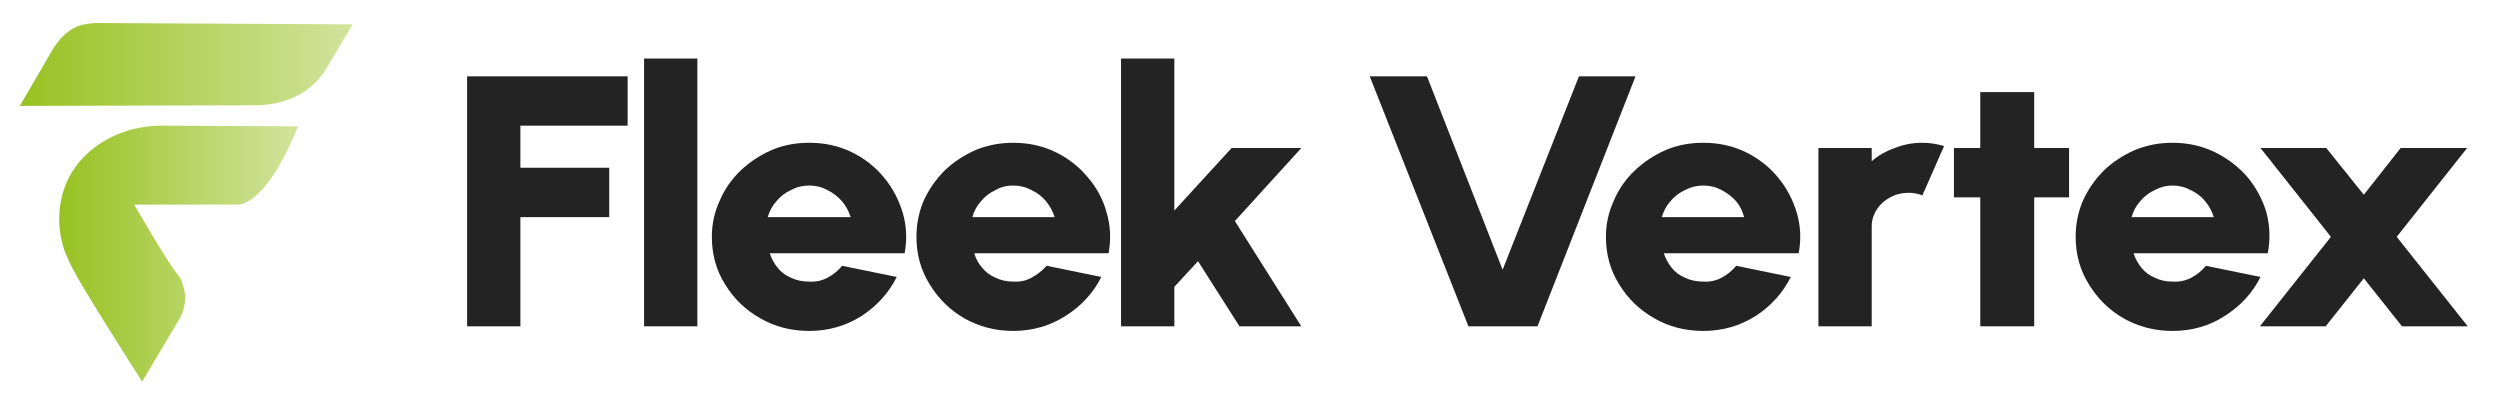
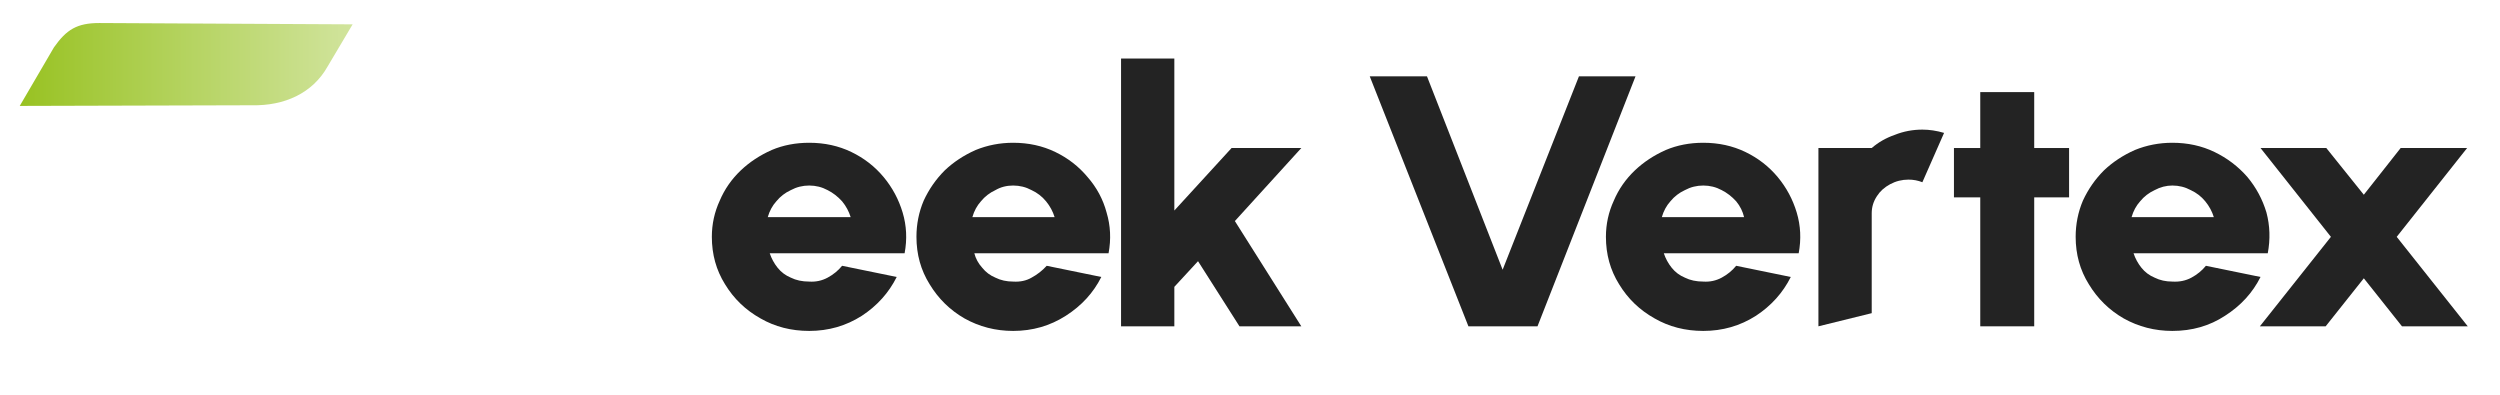
<svg xmlns="http://www.w3.org/2000/svg" version="1.2" viewBox="0 0 380 60" width="380" height="60">
  <defs>
    <linearGradient id="P" gradientUnits="userSpaceOnUse" />
    <linearGradient id="g1" x2="1" href="#P" gradientTransform="matrix(50.614,0,0,12.571,3,3.5)">
      <stop stop-color="#98c222" />
      <stop offset="1" stop-color="#d1e49d" />
    </linearGradient>
    <linearGradient id="g2" x2="1" href="#P" gradientTransform="matrix(36.264,0,0,38.909,9.015,19.091)">
      <stop stop-color="#98c222" />
      <stop offset="1" stop-color="#d1e49d" />
    </linearGradient>
  </defs>
  <style>.a{fill:url(#g1)}.b{fill:url(#g2)}.c{fill:#232323}</style>
  <path fill-rule="evenodd" class="a" d="m53.6 3.7l-38.5-0.2c-3.4 0-5 1-6.9 3.7l-5.2 8.9 35.3-0.1c4.9 0.1 9.2-1.8 11.5-5.9z" />
-   <path fill-rule="evenodd" class="b" d="m45.3 19.2l-20.7-0.1c-3.7 0-7.3 1.1-10.2 3.3-2.8 2.1-5.4 5.6-5.4 11 0 1.6 0.3 3.2 0.8 4.7 0.4 0.9 0.8 2 1.4 3 1.5 3 10.4 16.9 10.4 16.9l5.6-9.4c1-1.6 1.2-3.6 0.6-5.3q-0.2-0.9-0.9-1.7c-1.8-2.3-6.5-10.5-6.5-10.5h15.8c0 0 4.2 0.3 9.1-11.9z" />
-   <path fill-rule="evenodd" class="c" d="m71 49.6v-38h24.4v7.5h-16.3v6.4h13.5v7.5h-13.5v16.6z" />
-   <path fill-rule="evenodd" class="c" d="m106 8.9v40.7h-8.1v-40.7z" />
  <path fill-rule="evenodd" class="c" d="m123 50.3q-4.1 0-7.4-1.9-3.4-1.9-5.4-5.2-2-3.2-2-7.2 0-2.9 1.2-5.5 1.1-2.6 3.2-4.6 2-1.9 4.7-3.1 2.6-1.1 5.7-1.1 3.5 0 6.4 1.4 2.9 1.4 4.9 3.8 2 2.4 2.9 5.4 0.9 3 0.3 6.2h-20.5q0.4 1.2 1.2 2.2 0.8 1 2 1.5 1.2 0.6 2.8 0.6 1.5 0.1 2.8-0.6 1.3-0.7 2.2-1.8l8.3 1.7q-1.8 3.6-5.3 5.9-3.6 2.3-8 2.3zm-6.3-17.3h12.6q-0.4-1.3-1.3-2.4-1-1.1-2.2-1.7-1.3-0.7-2.8-0.7-1.5 0-2.8 0.7-1.3 0.6-2.2 1.7-0.9 1-1.3 2.4z" />
  <path fill-rule="evenodd" class="c" d="m154 50.3q-4 0-7.4-1.9-3.3-1.9-5.3-5.2-2-3.2-2-7.2 0-2.9 1.1-5.5 1.2-2.6 3.2-4.6 2-1.9 4.7-3.1 2.7-1.1 5.7-1.1 3.5 0 6.4 1.4 2.9 1.4 4.9 3.8 2.1 2.4 2.9 5.4 0.9 3 0.3 6.2h-20.4q0.3 1.2 1.2 2.2 0.8 1 2 1.5 1.2 0.6 2.7 0.6 1.6 0.1 2.8-0.6 1.3-0.7 2.3-1.8l8.3 1.7q-1.8 3.6-5.4 5.9-3.6 2.3-8 2.3zm-6.2-17.3h12.5q-0.4-1.3-1.3-2.4-0.9-1.1-2.2-1.7-1.3-0.7-2.8-0.7-1.5 0-2.7 0.7-1.3 0.6-2.2 1.7-0.9 1-1.3 2.4z" />
  <path fill-rule="evenodd" class="c" d="m197.8 49.6h-9.4l-6.3-9.9-3.6 3.9v6h-8.1v-40.7h8.1v23.1l8.7-9.5h10.6l-10.1 11.1z" />
  <path fill-rule="evenodd" class="c" d="m223.2 49.6l-15-38h8.7l11.5 29.4 11.6-29.4h8.6l-14.9 38z" />
  <path fill-rule="evenodd" class="c" d="m258.9 50.3q-4.1 0-7.4-1.9-3.4-1.9-5.4-5.2-2-3.2-2-7.2 0-2.9 1.2-5.5 1.1-2.6 3.2-4.6 2-1.9 4.7-3.1 2.6-1.1 5.7-1.1 3.5 0 6.4 1.4 2.9 1.4 4.9 3.8 2 2.4 2.9 5.4 0.9 3 0.3 6.2h-20.5q0.4 1.2 1.2 2.2 0.8 1 2 1.5 1.2 0.6 2.8 0.6 1.5 0.1 2.8-0.6 1.3-0.7 2.2-1.8l8.3 1.7q-1.8 3.6-5.3 5.9-3.6 2.3-8 2.3zm-6.3-17.3h12.5q-0.3-1.3-1.2-2.4-1-1.1-2.2-1.7-1.3-0.7-2.8-0.7-1.5 0-2.8 0.7-1.3 0.6-2.2 1.7-0.9 1-1.3 2.4z" />
-   <path fill-rule="evenodd" class="c" d="m276.4 49.6v-27.1h8.1v2q1.5-1.3 3.5-2 2-0.8 4.2-0.8 1.6 0 3.3 0.5l-3.3 7.5q-1-0.4-2.1-0.4-1.5 0-2.8 0.7-1.3 0.7-2 1.8-0.8 1.2-0.8 2.6v15.2z" />
+   <path fill-rule="evenodd" class="c" d="m276.4 49.6v-27.1h8.1q1.5-1.3 3.5-2 2-0.8 4.2-0.8 1.6 0 3.3 0.5l-3.3 7.5q-1-0.4-2.1-0.4-1.5 0-2.8 0.7-1.3 0.7-2 1.8-0.8 1.2-0.8 2.6v15.2z" />
  <path fill-rule="evenodd" class="c" d="m314.5 30h-5.3v19.6h-8.2v-19.6h-4v-7.5h4v-8.5h8.2v8.5h5.3z" />
  <path fill-rule="evenodd" class="c" d="m330.2 50.3q-4 0-7.4-1.9-3.3-1.9-5.3-5.2-2-3.2-2-7.2 0-2.9 1.1-5.5 1.2-2.6 3.2-4.6 2-1.9 4.7-3.1 2.7-1.1 5.7-1.1 3.5 0 6.4 1.4 2.9 1.4 5 3.8 2 2.4 2.9 5.4 0.8 3 0.2 6.2h-20.4q0.4 1.2 1.2 2.2 0.8 1 2 1.5 1.2 0.6 2.7 0.6 1.6 0.1 2.9-0.6 1.3-0.7 2.2-1.8l8.3 1.7q-1.8 3.6-5.4 5.9-3.5 2.3-8 2.3zm-6.2-17.3h12.5q-0.4-1.3-1.3-2.4-0.9-1.1-2.2-1.7-1.3-0.7-2.8-0.7-1.4 0-2.7 0.7-1.3 0.6-2.2 1.7-0.9 1-1.3 2.4z" />
  <path fill-rule="evenodd" class="c" d="m343.5 49.6l10.8-13.6-10.7-13.5h10l5.7 7.1 5.6-7.1h10.1l-10.7 13.5 10.8 13.6h-10l-5.8-7.3-5.8 7.3z" />
</svg>